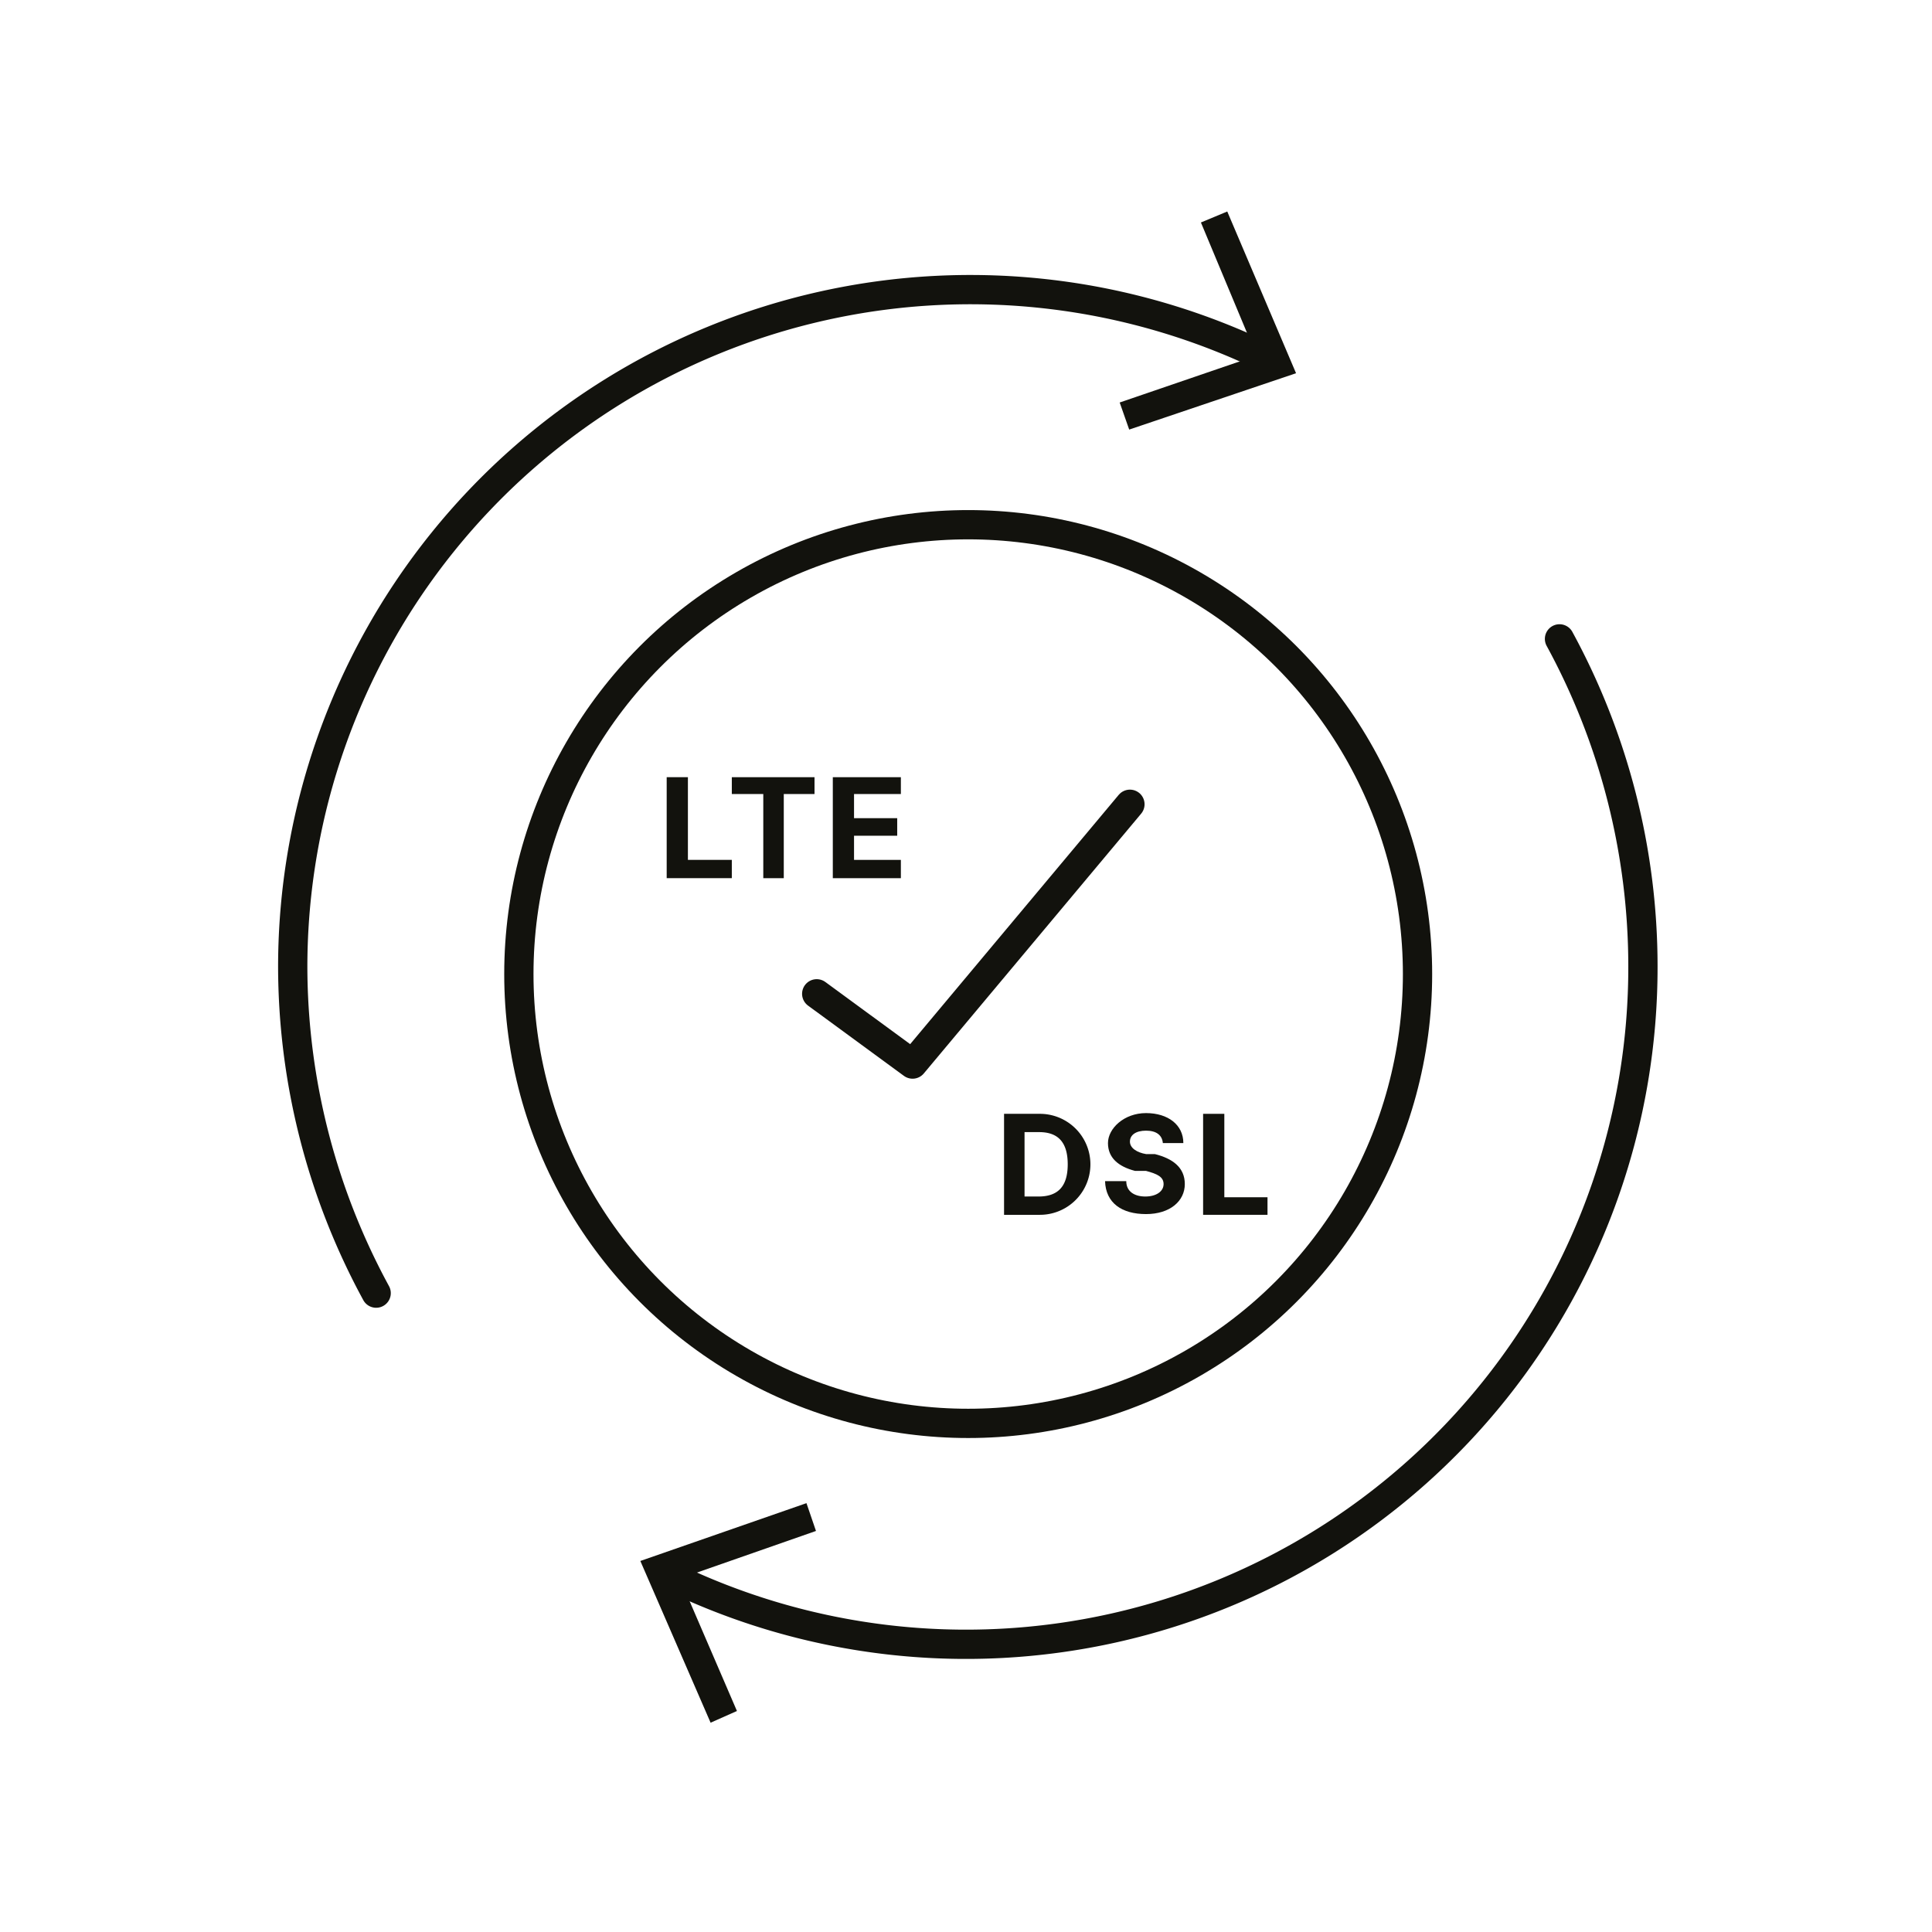
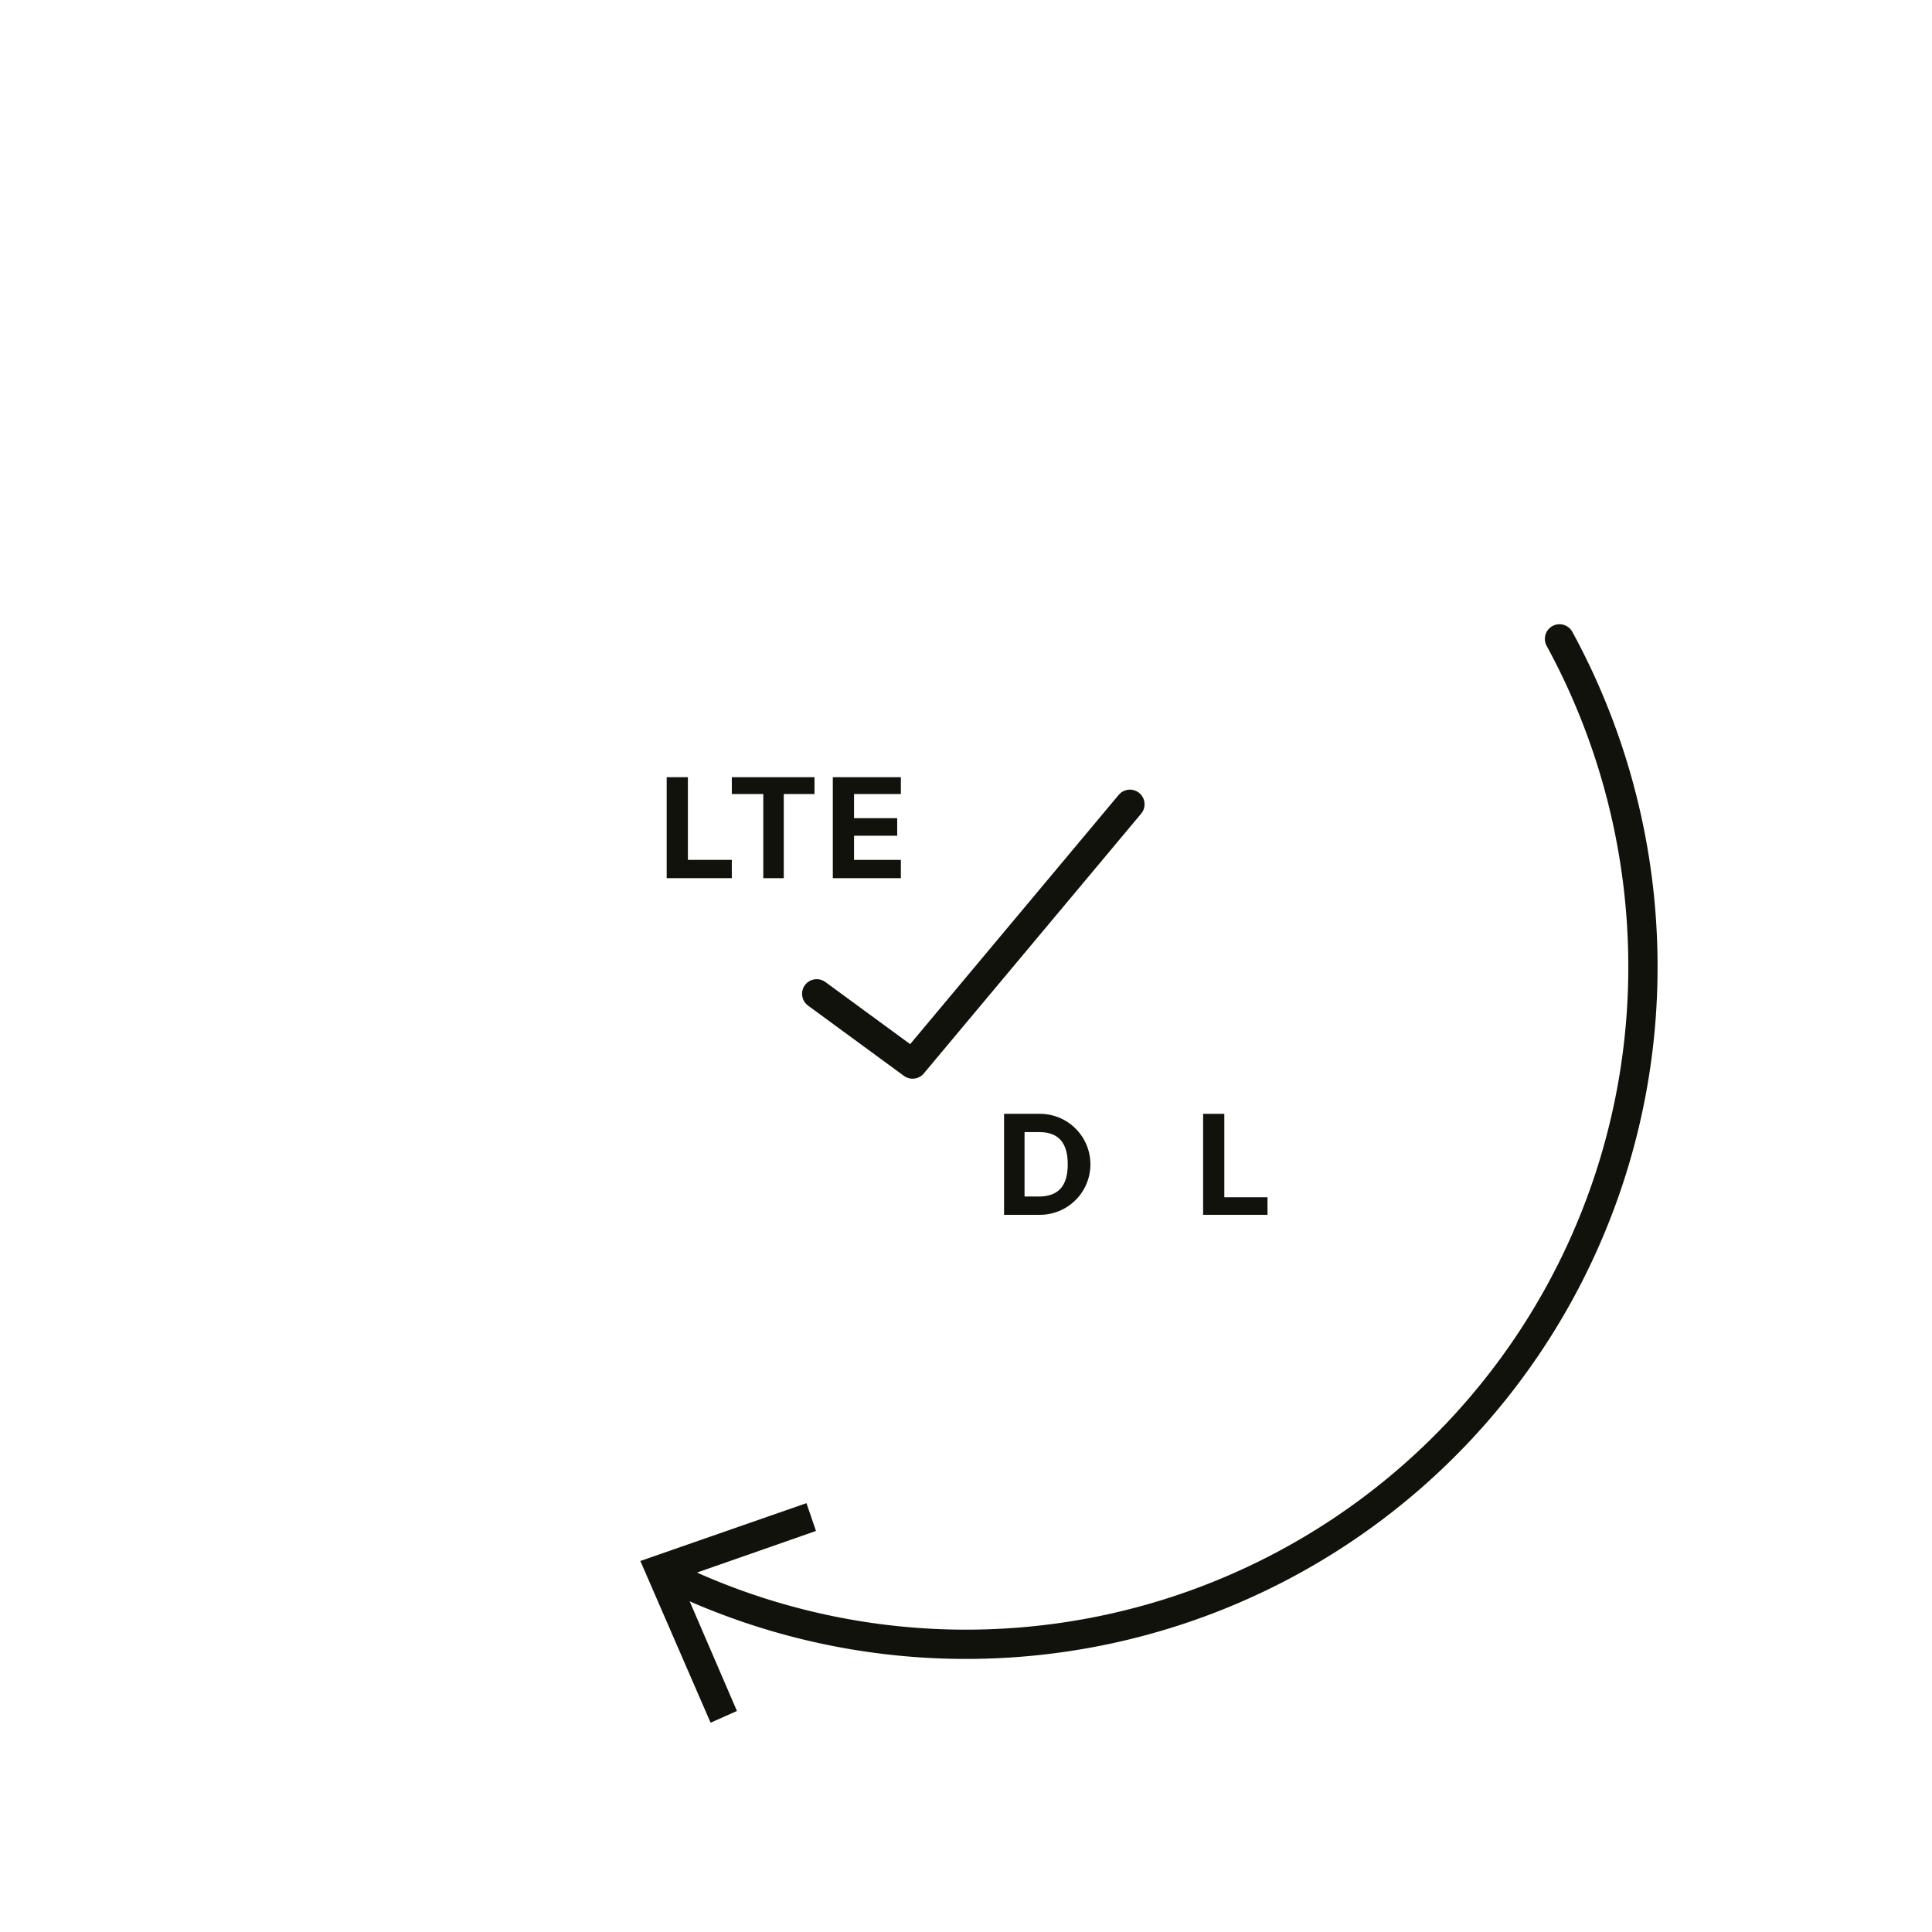
<svg xmlns="http://www.w3.org/2000/svg" viewBox="0 0 26.4 26.4">
  <defs>
    <style>
      .cls-1, .cls-3 {
        fill: none;
        stroke: #12120d;
        stroke-linejoin: round;
        stroke-width: 0.4px;
      }

      .cls-1 {
        stroke-linecap: round;
      }

      .cls-2 {
        fill: #12120d;
      }
    </style>
  </defs>
  <g id="A">
    <g id="Ausfallsicherheit-Kabel-Funk">
      <g id="Software-Lifecycle-Management">
        <g>
          <path class="cls-1" d="M9.14,21.53A9.25,9.25,0,0,0,22.45,13.2a9.36,9.36,0,0,0-1.14-4.47" />
          <polygon class="cls-2" points="9.71 23.54 10.07 23.38 9.29 21.57 11.15 20.92 11.02 20.54 8.75 21.33 9.71 23.54" />
        </g>
        <g>
-           <path class="cls-1" d="M17.33,4.9A9.26,9.26,0,0,0,4,13.2a9.36,9.36,0,0,0,1.14,4.47" />
-           <polygon class="cls-2" points="16.77 2.89 16.41 3.04 17.17 4.86 15.3 5.5 15.43 5.87 17.71 5.1 16.77 2.89" />
-         </g>
+           </g>
      </g>
      <g id="Automated-Installation">
        <g>
-           <circle class="cls-3" cx="13.23" cy="13.31" r="6.14" />
          <polyline class="cls-1" points="11.16 13.58 12.47 14.54 15.44 10.99" />
        </g>
      </g>
      <g>
        <path class="cls-2" d="M13.72,16.6V15.22h.49a.69.69,0,0,1,0,1.38Zm.47-.25c.26,0,.4-.13.4-.44s-.14-.44-.39-.44H14v.88Z" />
-         <path class="cls-2" d="M15.66,15.45c-.14,0-.22.06-.22.15s.1.15.22.17l.12,0c.24.06.41.18.41.41s-.2.41-.53.41-.55-.15-.56-.45h.29c0,.14.11.21.26.21s.25-.07.25-.17-.09-.14-.24-.18l-.15,0c-.23-.06-.37-.18-.37-.38s.22-.41.52-.41.51.16.51.41h-.28C15.88,15.51,15.8,15.45,15.66,15.45Z" />
-         <path class="cls-2" d="M16.44,15.22h.29v1.14h.59v.24h-.88Z" />
+         <path class="cls-2" d="M16.44,15.22h.29v1.14h.59v.24h-.88" />
      </g>
      <g>
        <path class="cls-2" d="M9.11,10.62H9.4v1.13H10V12H9.11Z" />
        <path class="cls-2" d="M10,10.62h1.13v.23h-.42V12h-.28V10.85H10Z" />
        <path class="cls-2" d="M11.38,10.62h.93v.23h-.64v.33h.59v.24h-.59v.33h.64V12h-.93Z" />
      </g>
    </g>
  </g>
</svg>